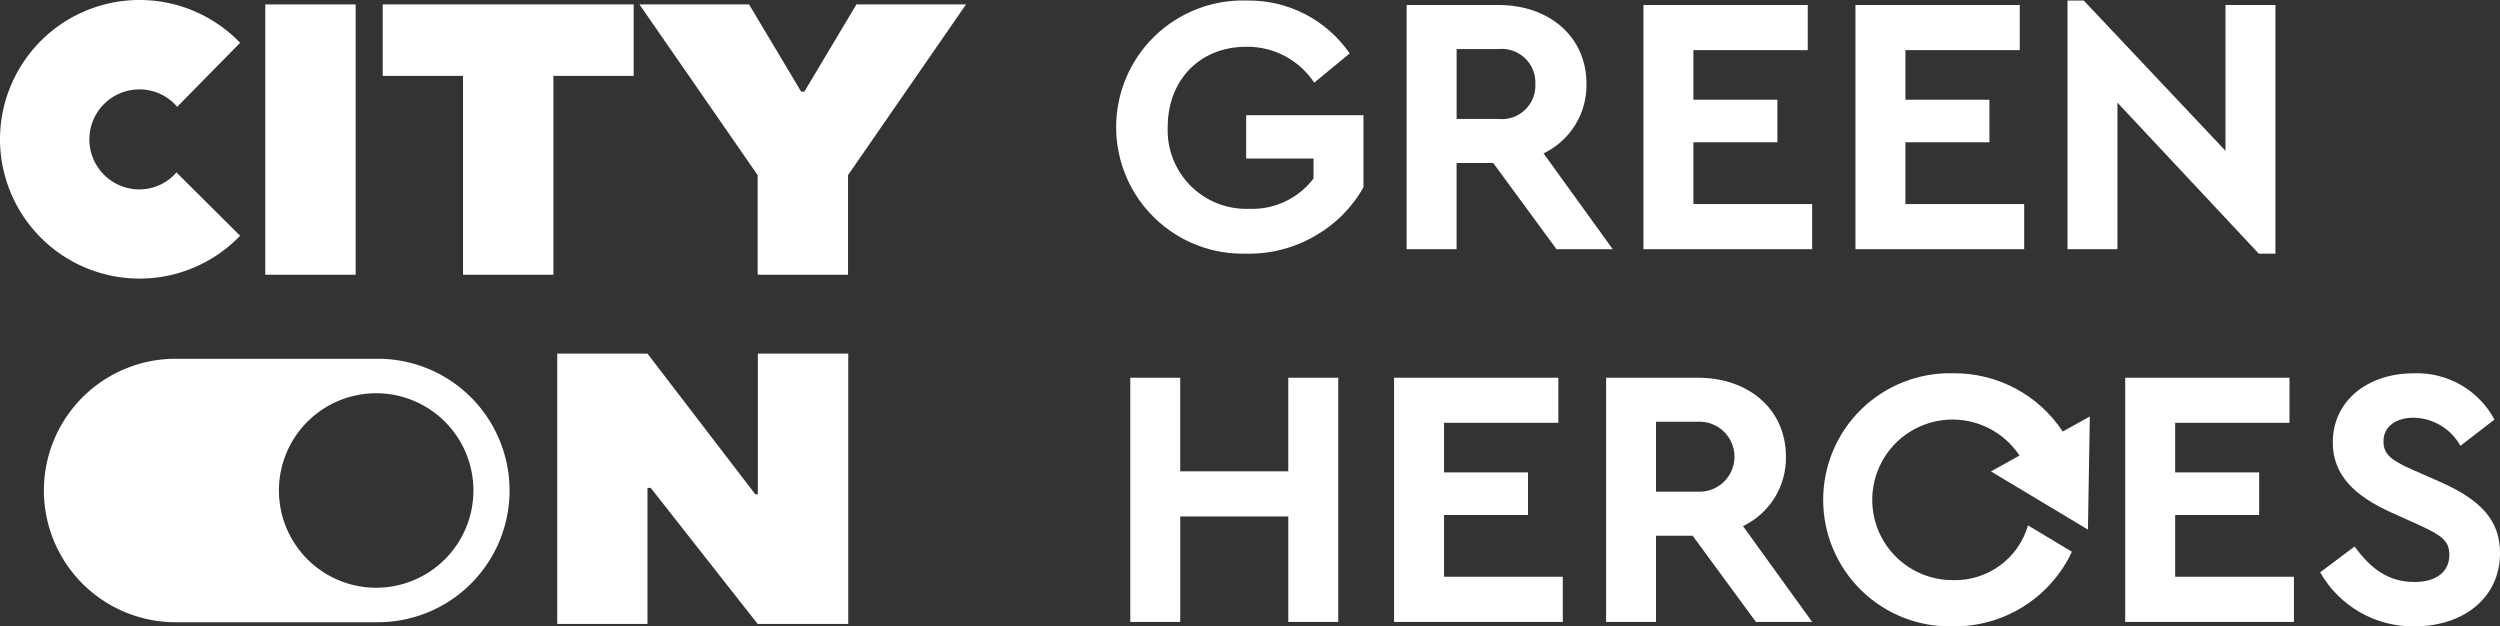
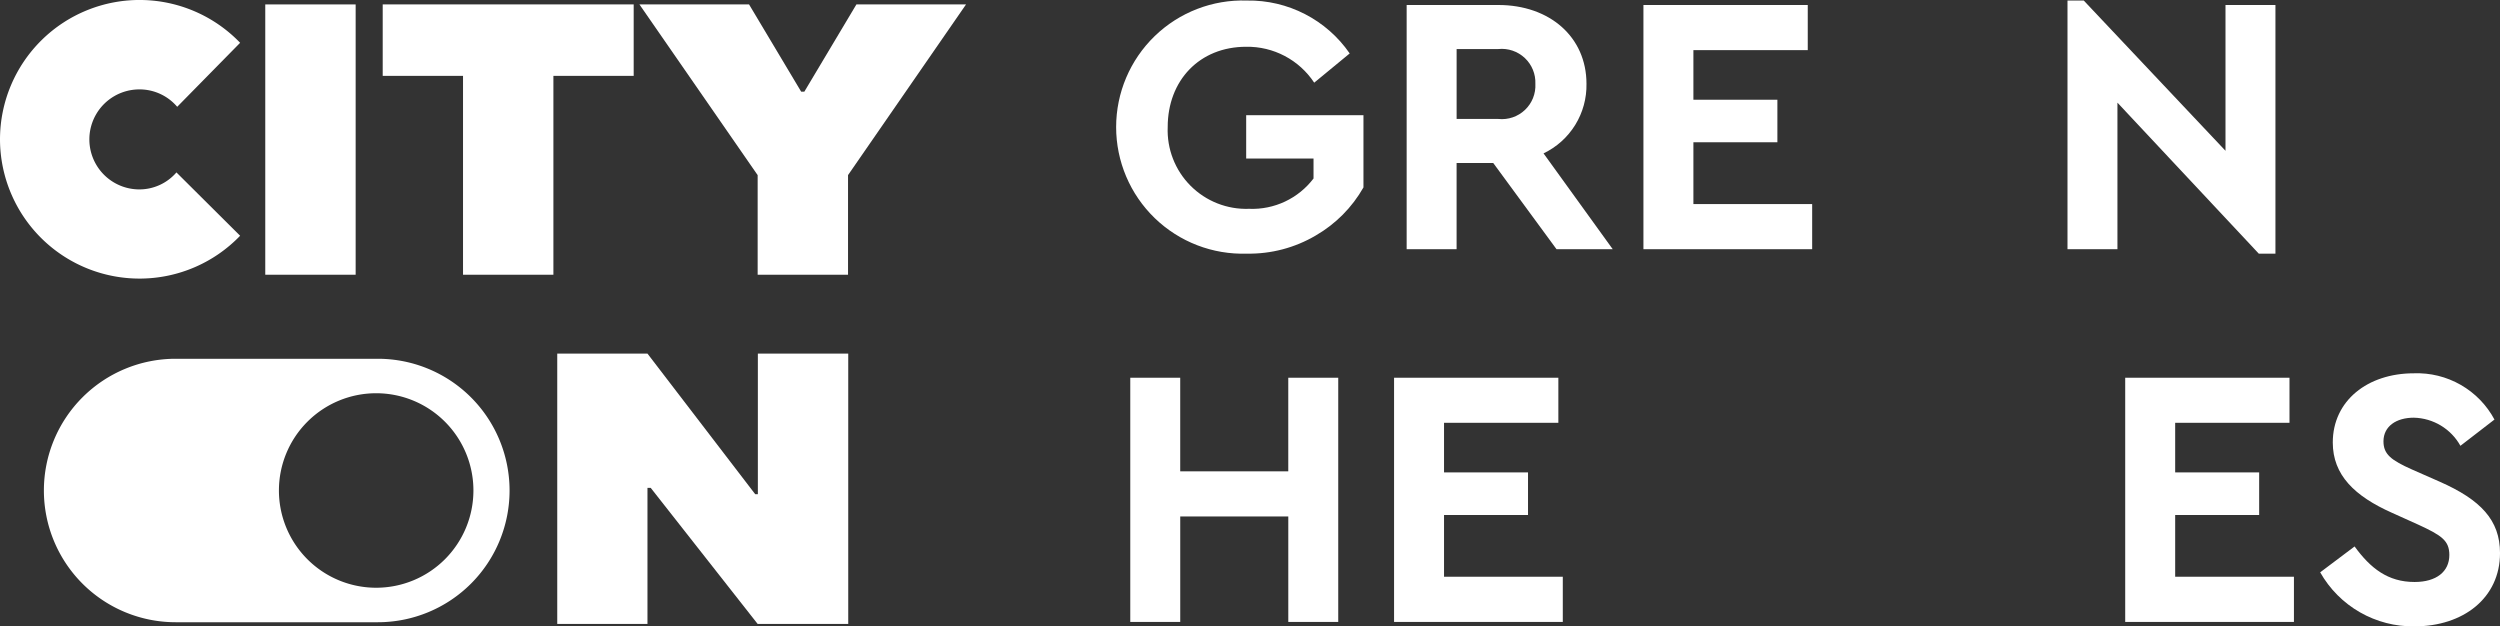
<svg xmlns="http://www.w3.org/2000/svg" width="239.464" height="60" viewBox="0 0 239.464 60">
  <rect x="0" y="0" width="239.464" height="60" fill="#333333" stroke="none" />
  <defs>
    <clipPath id="clip-path">
      <path id="Path_7" data-name="Path 7" d="M655.9,174.272l-6.062-8.259h-3.508v8.259H641.55V150.88h8.789c4.892,0,8.436,3.048,8.436,7.549a7.238,7.238,0,0,1-4.113,6.664l6.628,9.179H655.9Zm-9.57-12.477h4a3.354,3.354,0,1,0,0-6.7h-4Z" transform="translate(-641.55 -150.88)" fill="none" />
    </clipPath>
    <clipPath id="clip-path-2">
      <path id="Path_8" data-name="Path 8" d="M656.462,2H672.2V6.324H661.246v4.75h8.045V15.15h-8.045v5.918h11.376v4.324H656.46V2Z" transform="translate(-656.46 -2)" fill="none" />
    </clipPath>
    <clipPath id="clip-path-3">
      <path id="Path_9" data-name="Path 9" d="M576.234,25.39l-6.062-8.259h-3.508V25.39H561.88V2h8.789c4.892,0,8.436,3.048,8.436,7.549a7.238,7.238,0,0,1-4.113,6.664l6.628,9.179h-5.388Zm-9.568-12.474h4a3.215,3.215,0,0,0,3.544-3.367,3.223,3.223,0,0,0-3.544-3.331h-4Z" transform="translate(-561.88 -2)" fill="none" />
    </clipPath>
    <clipPath id="clip-path-4">
      <path id="Path_10" data-name="Path 10" d="M556.852,150.88h15.735V155.2H561.636v4.75h8.045v4.077h-8.045v5.918h11.376v4.324H556.85V150.88Z" transform="translate(-556.85 -150.88)" fill="none" />
    </clipPath>
    <clipPath id="clip-path-5">
      <path id="Path_11" data-name="Path 11" d="M458.38.2a11.72,11.72,0,0,1,9.853,5.067l-3.4,2.8a7.663,7.663,0,0,0-6.52-3.439c-4.465,0-7.513,3.225-7.513,7.69a7.528,7.528,0,0,0,7.8,7.832,7.366,7.366,0,0,0,6.168-2.906V15.331h-6.451V11.185h11.234V18.1a12.37,12.37,0,0,1-4.573,4.607,12.544,12.544,0,0,1-6.592,1.736,12.128,12.128,0,1,1,0-24.243Z" transform="translate(-445.869 -0.194)" fill="none" />
    </clipPath>
    <clipPath id="clip-path-6">
      <path id="Path_14" data-name="Path 14" d="M741.152,2h15.736V6.324H745.936v4.75h8.045V15.15h-8.045v5.918h11.376v4.324H741.15V2Z" transform="translate(-741.15 -2)" fill="none" />
    </clipPath>
    <clipPath id="clip-path-7">
      <path id="Path_18" data-name="Path 18" d="M845.768.647V24.463h-1.595L830.634,10V24.039H825.85V.22h1.559l13.575,14.39V.647Z" transform="translate(-825.85 -0.22)" fill="none" />
    </clipPath>
    <clipPath id="clip-path-8">
      <path id="Path_21" data-name="Path 21" d="M451.48,150.88h4.784v8.966h10.35V150.88H471.4v23.392h-4.784v-10.1h-10.35v10.1H451.48Z" transform="translate(-451.48 -150.88)" fill="none" />
    </clipPath>
    <clipPath id="clip-path-9">
      <path id="Path_28" data-name="Path 28" d="M848.9,150.88h15.736V155.2H853.686v4.75h8.045v4.077h-8.045v5.918h11.376v4.324H848.9V150.88Z" transform="translate(-848.9 -150.88)" fill="none" />
    </clipPath>
    <clipPath id="clip-path-10">
      <path id="Path_33" data-name="Path 33" d="M930.08,165.7c1.523,2.091,3.189,3.4,5.741,3.4,2.091,0,3.331-.993,3.331-2.587,0-1.381-.746-1.878-2.978-2.906l-2.516-1.134c-3.58-1.595-5.671-3.616-5.671-6.734,0-4,3.331-6.628,7.762-6.628a8.413,8.413,0,0,1,7.726,4.429l-3.261,2.515a5.251,5.251,0,0,0-4.465-2.693c-1.667,0-2.906.815-2.906,2.268,0,1.24.743,1.808,2.729,2.693l2.657,1.17c3.935,1.736,5.777,3.686,5.777,6.841,0,4.288-3.508,7.016-8.187,7.016a10.2,10.2,0,0,1-9.038-5.175l3.3-2.482Z" transform="translate(-926.78 -149.11)" fill="none" />
    </clipPath>
    <clipPath id="clip-path-11">
      <path id="Path_36" data-name="Path 36" d="M753.824,153.233l-2.592,1.439a12.425,12.425,0,0,0-10.532-5.58,12.125,12.125,0,1,0,0,24.243,12.424,12.424,0,0,0,11.41-7.148l-4.206-2.525a7.261,7.261,0,0,1-7.168,5.244,7.691,7.691,0,1,1,6.355-11.932l-2.736,1.52,3.889,2.333h0l4.707,2.825h0l.693.415.182-10.832Z" transform="translate(-728.294 -149.089)" fill="none" />
    </clipPath>
  </defs>
  <g id="Group_12155" data-name="Group 12155" transform="translate(-286 -4470)">
    <path id="Path_1" data-name="Path 1" d="M0,13.335A13.366,13.366,0,0,1,23,4.1L16.973,10.23A4.733,4.733,0,0,0,13.35,8.563a4.79,4.79,0,0,0,0,9.58A4.687,4.687,0,0,0,16.9,16.515L23,22.582A13.365,13.365,0,0,1,0,13.347Z" transform="translate(286 4470)" fill="#fff" />
    <path id="Path_2" data-name="Path 2" d="M105.96,1.77h8.657V27.661H105.96Z" transform="translate(205.449 4468.654)" fill="#fff" />
    <path id="Path_3" data-name="Path 3" d="M160.56,8.614h-7.69V1.77h24.04V8.614h-7.69V27.661h-8.657V8.614Z" transform="translate(169.788 4468.654)" fill="#fff" />
    <path id="Path_4" data-name="Path 4" d="M266.741,18.119,255.42,1.77h10.5l4.993,8.359h.3l4.99-8.359h10.5L275.4,18.119v9.544h-8.657V18.119Z" transform="translate(91.829 4468.654)" fill="#fff" />
    <path id="Path_5" data-name="Path 5" d="M222.592,141.25h8.642l10.318,13.465h.254V141.25h8.657v25.891h-8.678l-10.244-13.035h-.309v13.035H222.59V141.25Z" transform="translate(116.786 4362.622)" fill="#fff" />
    <path id="Path_6" data-name="Path 6" d="M49.517,143.31H30.148A12.619,12.619,0,0,0,17.53,155.928h0a12.619,12.619,0,0,0,12.618,12.618H49.517a12.619,12.619,0,0,0,12.618-12.618h0A12.619,12.619,0,0,0,49.517,143.31Zm-.17,21.932a9.315,9.315,0,1,1,9.326-9.326,9.318,9.318,0,0,1-9.326,9.326Z" transform="translate(272.674 4361.055)" fill="#fff" />
    <g id="Group_12154" data-name="Group 12154">
      <g id="Group_1" data-name="Group 1" transform="translate(439.842 4506.181)" clip-path="url(#clip-path)">
-         <rect id="Rectangle_1" data-name="Rectangle 1" width="137.764" height="84.605" transform="translate(-49.369 -49.13)" fill="#fff" />
-       </g>
+         </g>
      <g id="Group_2" data-name="Group 2" transform="translate(443.417 4470.479)" clip-path="url(#clip-path-2)">
        <rect id="Rectangle_2" data-name="Rectangle 2" width="137.764" height="84.605" transform="translate(-52.945 -13.429)" fill="#fff" />
      </g>
      <g id="Group_3" data-name="Group 3" transform="translate(420.737 4470.479)" clip-path="url(#clip-path-3)">
        <rect id="Rectangle_3" data-name="Rectangle 3" width="137.764" height="84.605" transform="translate(-30.265 -13.429)" fill="#fff" />
      </g>
      <g id="Group_4" data-name="Group 4" transform="translate(419.531 4506.181)" clip-path="url(#clip-path-4)">
        <rect id="Rectangle_4" data-name="Rectangle 4" width="137.764" height="84.605" transform="translate(-29.059 -49.13)" fill="#fff" />
      </g>
      <g id="Group_5" data-name="Group 5" transform="translate(392.918 4470.046)" clip-path="url(#clip-path-5)">
        <rect id="Rectangle_5" data-name="Rectangle 5" width="137.764" height="84.605" transform="translate(-2.446 -12.996)" fill="#fff" />
      </g>
      <g id="Group_7" data-name="Group 7" transform="translate(463.726 4470.479)" clip-path="url(#clip-path-6)">
-         <rect id="Rectangle_6" data-name="Rectangle 6" width="137.764" height="84.605" transform="translate(-73.253 -13.429)" fill="#fff" />
-       </g>
+         </g>
      <g id="Group_9" data-name="Group 9" transform="translate(484.036 4470.053)" clip-path="url(#clip-path-7)">
        <rect id="Rectangle_7" data-name="Rectangle 7" width="137.764" height="84.605" transform="translate(-93.564 -13.002)" fill="#fff" />
      </g>
      <g id="Group_11" data-name="Group 11" transform="translate(394.264 4506.181)" clip-path="url(#clip-path-8)">
        <rect id="Rectangle_8" data-name="Rectangle 8" width="137.764" height="84.605" transform="translate(-3.791 -49.13)" fill="#fff" />
      </g>
      <g id="Group_14" data-name="Group 14" transform="translate(489.564 4506.181)" clip-path="url(#clip-path-9)">
        <rect id="Rectangle_9" data-name="Rectangle 9" width="137.764" height="84.605" transform="translate(-99.091 -49.13)" fill="#fff" />
      </g>
      <g id="Group_16" data-name="Group 16" transform="translate(508.239 4505.756)" clip-path="url(#clip-path-10)">
        <rect id="Rectangle_10" data-name="Rectangle 10" width="137.764" height="84.605" transform="translate(-117.767 -48.705)" fill="#fff" />
      </g>
      <g id="Group_18" data-name="Group 18" transform="translate(460.643 4505.751)" clip-path="url(#clip-path-11)">
-         <rect id="Rectangle_11" data-name="Rectangle 11" width="137.764" height="84.605" transform="translate(-70.17 -48.7)" fill="#fff" />
-       </g>
+         </g>
    </g>
  </g>
</svg>